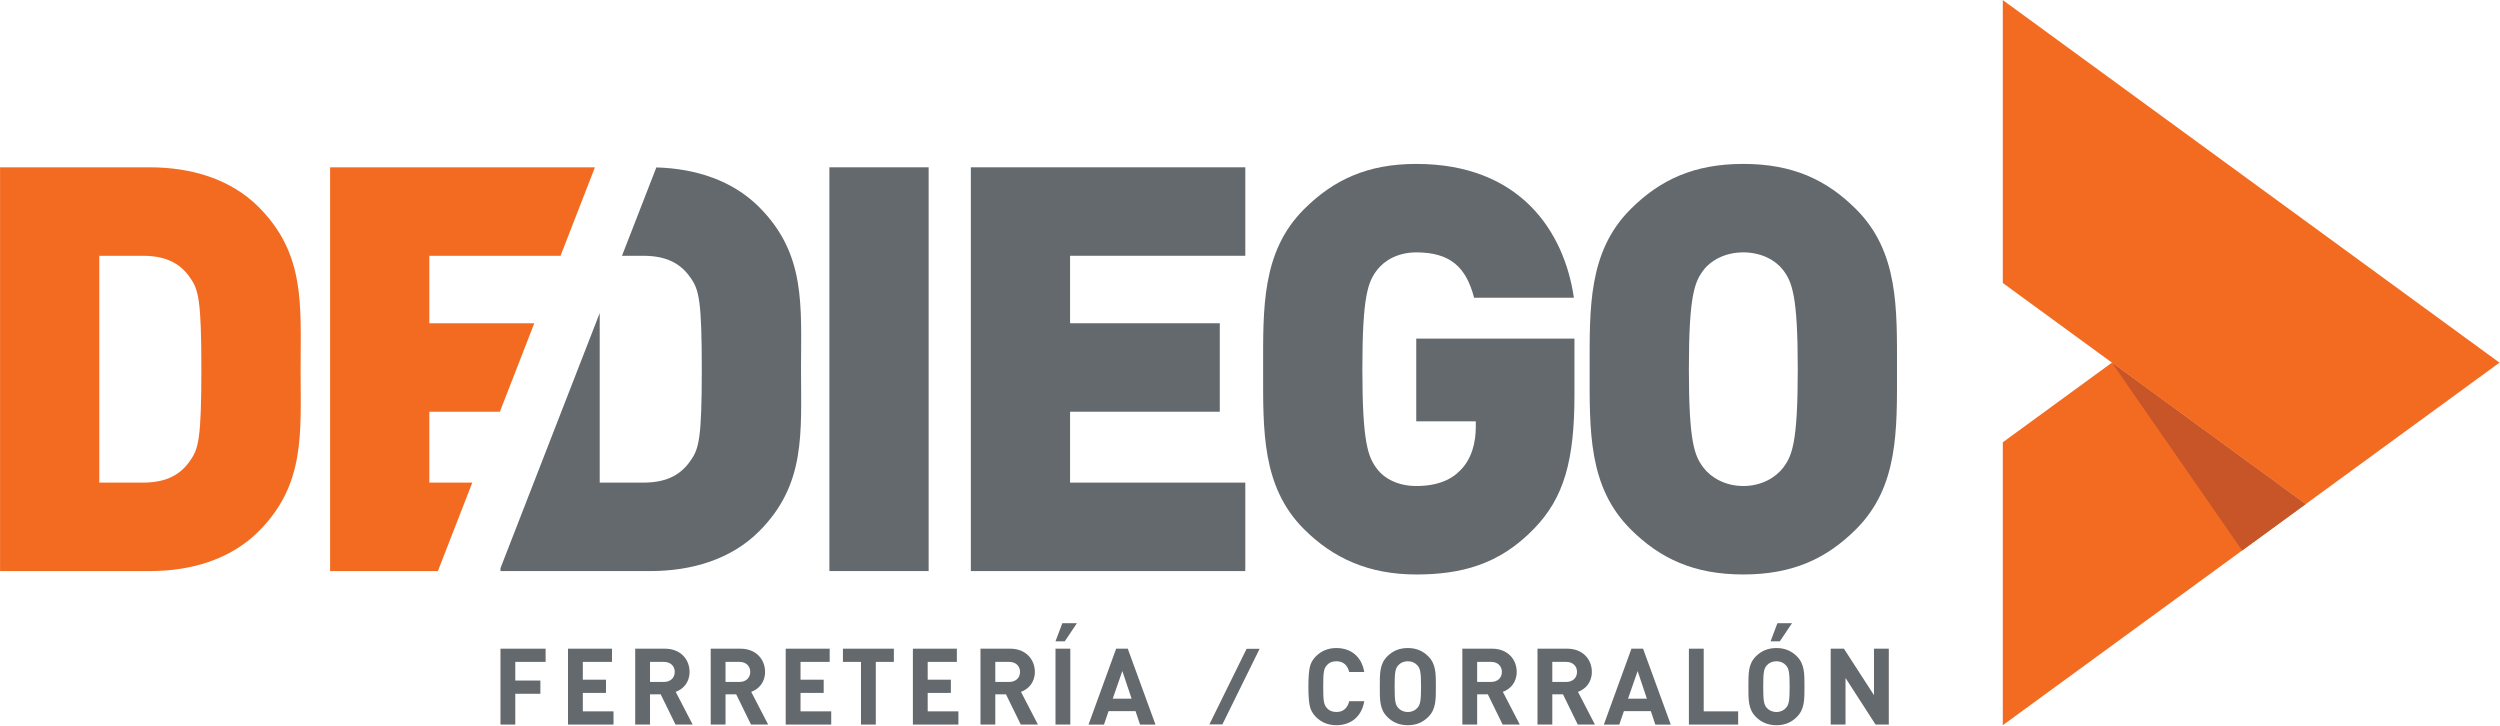
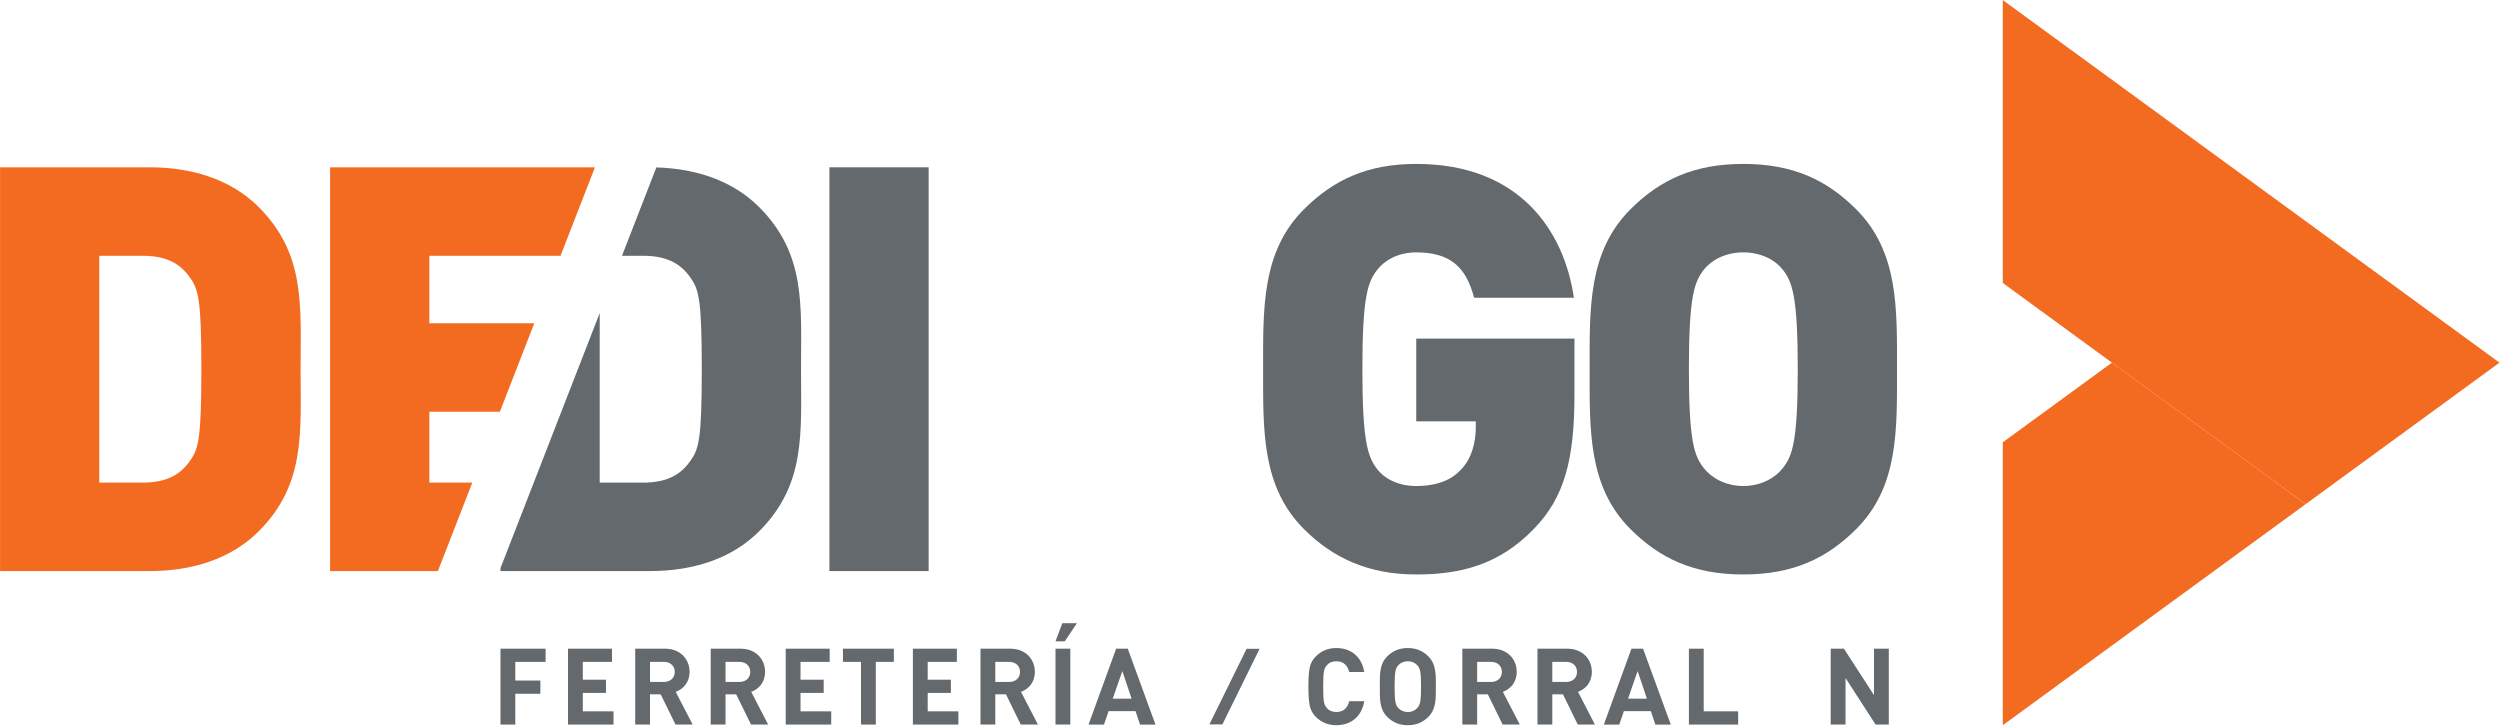
<svg xmlns="http://www.w3.org/2000/svg" width="100%" height="100%" viewBox="0 0 2291 665" version="1.1" xml:space="preserve" style="fill-rule:evenodd;clip-rule:evenodd;stroke-linejoin:round;stroke-miterlimit:2;">
  <g transform="matrix(1,0,0,1,-8598.94,-848.874)">
    <g transform="matrix(4.167,0,0,4.167,7972.43,0)">
      <g transform="matrix(1,0,0,1,263.672,360.154)">
        <path d="M0,-10.879L0,-6.776L5.518,-6.776L5.518,-3.867L0,-3.867L0,2.905L-3.258,2.905L-3.258,-13.784L6.667,-13.784L6.667,-10.879L0,-10.879Z" style="fill:rgb(100,105,109);fill-rule:nonzero;" />
      </g>
    </g>
    <g transform="matrix(4.167,0,0,4.167,7972.43,0)">
      <g transform="matrix(1,0,0,1,275.265,346.37)">
        <path d="M0,16.689L0,0L9.67,0L9.67,2.905L3.258,2.905L3.258,6.821L8.352,6.821L8.352,9.726L3.258,9.726L3.258,13.784L10.009,13.784L10.009,16.689L0,16.689Z" style="fill:rgb(100,105,109);fill-rule:nonzero;" />
      </g>
    </g>
    <g transform="matrix(4.167,0,0,4.167,7972.43,0)">
      <g transform="matrix(1,0,0,1,323.142,346.37)">
        <path d="M0,16.689L0,0L9.67,0L9.67,2.905L3.258,2.905L3.258,6.821L8.353,6.821L8.353,9.726L3.258,9.726L3.258,13.784L10.01,13.784L10.01,16.689L0,16.689Z" style="fill:rgb(100,105,109);fill-rule:nonzero;" />
      </g>
    </g>
    <g transform="matrix(4.167,0,0,4.167,7972.43,0)">
      <g transform="matrix(1,0,0,1,351.111,346.37)">
        <path d="M0,16.689L0,0L9.67,0L9.67,2.905L3.257,2.905L3.257,6.821L8.353,6.821L8.353,9.726L3.257,9.726L3.257,13.784L10.009,13.784L10.009,16.689L0,16.689Z" style="fill:rgb(100,105,109);fill-rule:nonzero;" />
      </g>
    </g>
    <g transform="matrix(4.167,0,0,4.167,7972.43,0)">
      <g transform="matrix(1,0,0,1,296.373,360.154)">
        <path d="M0,-10.879L-3.071,-10.879L-3.071,-6.47L0,-6.47C1.43,-6.47 2.368,-7.385 2.368,-8.675C2.368,-9.964 1.43,-10.879 0,-10.879M2.531,2.905L-0.727,-3.751L-3.071,-3.751L-3.071,2.905L-6.329,2.905L-6.329,-13.784L0.21,-13.784C3.61,-13.784 5.626,-11.464 5.626,-8.675C5.626,-6.331 4.196,-4.876 2.579,-4.29L6.305,2.905L2.531,2.905Z" style="fill:rgb(100,105,109);fill-rule:nonzero;" />
      </g>
    </g>
    <g transform="matrix(4.167,0,0,4.167,7972.43,0)">
      <g transform="matrix(1,0,0,1,312.978,360.154)">
        <path d="M0,-10.879L-3.07,-10.879L-3.07,-6.47L0,-6.47C1.43,-6.47 2.368,-7.385 2.368,-8.675C2.368,-9.964 1.43,-10.879 0,-10.879M2.532,2.905L-0.726,-3.751L-3.07,-3.751L-3.07,2.905L-6.329,2.905L-6.329,-13.784L0.211,-13.784C3.61,-13.784 5.626,-11.464 5.626,-8.675C5.626,-6.331 4.197,-4.876 2.579,-4.29L6.306,2.905L2.532,2.905Z" style="fill:rgb(100,105,109);fill-rule:nonzero;" />
      </g>
    </g>
    <g transform="matrix(4.167,0,0,4.167,7972.43,0)">
      <g transform="matrix(1,0,0,1,342.956,360.154)">
        <path d="M0,-10.879L0,2.905L-3.258,2.905L-3.258,-10.879L-7.229,-10.879L-7.229,-13.784L3.971,-13.784L3.971,-10.879L0,-10.879Z" style="fill:rgb(100,105,109);fill-rule:nonzero;" />
      </g>
    </g>
    <g transform="matrix(4.167,0,0,4.167,7972.43,0)">
      <g transform="matrix(1,0,0,1,372.307,360.154)">
        <path d="M0,-10.879L-3.072,-10.879L-3.072,-6.47L0,-6.47C1.429,-6.47 2.368,-7.385 2.368,-8.675C2.368,-9.964 1.429,-10.879 0,-10.879M2.531,2.905L-0.726,-3.751L-3.072,-3.751L-3.072,2.905L-6.33,2.905L-6.33,-13.784L0.211,-13.784C3.609,-13.784 5.625,-11.464 5.625,-8.675C5.625,-6.331 4.195,-4.876 2.579,-4.29L6.305,2.905L2.531,2.905Z" style="fill:rgb(100,105,109);fill-rule:nonzero;" />
      </g>
    </g>
    <g transform="matrix(4.167,0,0,4.167,7972.43,0)">
      <g transform="matrix(1,0,0,1,-0,136.897)">
        <path d="M382.474,209.472L385.732,209.472L385.732,226.161L382.474,226.161L382.474,209.472ZM384.513,207.854L382.474,207.854L383.973,203.871L387.185,203.871L384.513,207.854Z" style="fill:rgb(100,105,109);fill-rule:nonzero;" />
      </g>
    </g>
    <g transform="matrix(4.167,0,0,4.167,7972.43,0)">
      <g transform="matrix(1,0,0,1,397.171,358.137)">
        <path d="M0,-6.844L-2.11,-0.773L2.039,-0.773L0,-6.844ZM3.891,4.923L2.906,1.969L-3.023,1.969L-4.032,4.923L-7.431,4.923L-1.36,-11.767L1.195,-11.767L7.29,4.923L3.891,4.923Z" style="fill:rgb(100,105,109);fill-rule:nonzero;" />
      </g>
    </g>
    <g transform="matrix(4.167,0,0,4.167,7972.43,0)">
      <g transform="matrix(-1,0,0,1,424.5,346.4)">
        <path d="M5.328,16.629L8.187,16.629L0.001,0L-2.859,0L5.328,16.629Z" style="fill:rgb(100,105,109);fill-rule:nonzero;" />
      </g>
    </g>
    <g transform="matrix(4.167,0,0,4.167,7972.43,0)">
      <g transform="matrix(1,0,0,1,444.232,346.228)">
        <path d="M0,16.972C-1.782,16.972 -3.283,16.363 -4.501,15.144C-5.228,14.416 -5.673,13.574 -5.86,12.636C-6.048,11.699 -6.142,10.316 -6.142,8.487C-6.142,6.659 -6.048,5.276 -5.86,4.337C-5.673,3.376 -5.228,2.556 -4.501,1.828C-3.283,0.61 -1.782,0 0,0C3.211,0 5.579,1.875 6.141,5.276L2.836,5.276C2.484,3.846 1.594,2.909 0.023,2.909C-0.867,2.909 -1.571,3.19 -2.063,3.775C-2.743,4.501 -2.883,5.251 -2.883,8.487C-2.883,11.721 -2.743,12.471 -2.063,13.199C-1.571,13.783 -0.867,14.067 0.023,14.067C1.594,14.067 2.484,13.127 2.836,11.699L6.141,11.699C5.579,15.097 3.188,16.972 0,16.972" style="fill:rgb(100,105,109);fill-rule:nonzero;" />
      </g>
    </g>
    <g transform="matrix(4.167,0,0,4.167,7972.43,0)">
      <g transform="matrix(1,0,0,1,462.046,359.401)">
        <path d="M0,-9.374C-0.469,-9.915 -1.195,-10.265 -2.085,-10.265C-2.978,-10.265 -3.727,-9.915 -4.196,-9.374C-4.829,-8.672 -4.992,-7.897 -4.992,-4.687C-4.992,-1.475 -4.829,-0.702 -4.196,0.001C-3.727,0.541 -2.978,0.894 -2.085,0.894C-1.195,0.894 -0.469,0.541 0,0.001C0.632,-0.702 0.82,-1.475 0.82,-4.687C0.82,-7.897 0.632,-8.672 0,-9.374M2.415,1.971C1.243,3.143 -0.188,3.799 -2.085,3.799C-3.984,3.799 -5.439,3.143 -6.61,1.971C-8.298,0.284 -8.251,-1.805 -8.251,-4.687C-8.251,-7.571 -8.298,-9.656 -6.61,-11.345C-5.439,-12.516 -3.984,-13.173 -2.085,-13.173C-0.188,-13.173 1.243,-12.516 2.415,-11.345C4.103,-9.656 4.079,-7.571 4.079,-4.687C4.079,-1.805 4.103,0.284 2.415,1.971" style="fill:rgb(100,105,109);fill-rule:nonzero;" />
      </g>
    </g>
    <g transform="matrix(4.167,0,0,4.167,7972.43,0)">
      <g transform="matrix(1,0,0,1,478.276,360.154)">
        <path d="M0,-10.879L-3.071,-10.879L-3.071,-6.47L0,-6.47C1.43,-6.47 2.368,-7.385 2.368,-8.675C2.368,-9.964 1.43,-10.879 0,-10.879M2.532,2.905L-0.726,-3.751L-3.071,-3.751L-3.071,2.905L-6.329,2.905L-6.329,-13.784L0.211,-13.784C3.61,-13.784 5.626,-11.464 5.626,-8.675C5.626,-6.331 4.196,-4.876 2.579,-4.29L6.306,2.905L2.532,2.905Z" style="fill:rgb(100,105,109);fill-rule:nonzero;" />
      </g>
    </g>
    <g transform="matrix(4.167,0,0,4.167,7972.43,0)">
      <g transform="matrix(1,0,0,1,494.801,360.154)">
        <path d="M0,-10.879L-3.072,-10.879L-3.072,-6.47L0,-6.47C1.429,-6.47 2.367,-7.385 2.367,-8.675C2.367,-9.964 1.429,-10.879 0,-10.879M2.532,2.905L-0.726,-3.751L-3.072,-3.751L-3.072,2.905L-6.329,2.905L-6.329,-13.784L0.211,-13.784C3.609,-13.784 5.625,-11.464 5.625,-8.675C5.625,-6.331 4.196,-4.876 2.578,-4.29L6.305,2.905L2.532,2.905Z" style="fill:rgb(100,105,109);fill-rule:nonzero;" />
      </g>
    </g>
    <g transform="matrix(4.167,0,0,4.167,7972.43,0)">
      <g transform="matrix(1,0,0,1,510.495,358.137)">
        <path d="M0,-6.844L-2.11,-0.773L2.039,-0.773L0,-6.844ZM3.891,4.923L2.906,1.969L-3.023,1.969L-4.031,4.923L-7.431,4.923L-1.359,-11.767L1.195,-11.767L7.29,4.923L3.891,4.923Z" style="fill:rgb(100,105,109);fill-rule:nonzero;" />
      </g>
    </g>
    <g transform="matrix(4.167,0,0,4.167,7972.43,0)">
      <g transform="matrix(1,0,0,1,521.77,346.37)">
        <path d="M0,16.689L0,0L3.257,0L3.257,13.784L10.83,13.784L10.83,16.689L0,16.689Z" style="fill:rgb(100,105,109);fill-rule:nonzero;" />
      </g>
    </g>
    <g transform="matrix(4.167,0,0,4.167,7972.43,0)">
      <g transform="matrix(1,0,0,1,541.772,359.217)">
-         <path d="M0,-14.465L-2.039,-14.465L-0.539,-18.448L2.673,-18.448L0,-14.465ZM1.336,-9.19C0.867,-9.731 0.14,-10.08 -0.75,-10.08C-1.641,-10.08 -2.391,-9.731 -2.86,-9.19C-3.493,-8.487 -3.657,-7.713 -3.657,-4.502C-3.657,-1.29 -3.493,-0.518 -2.86,0.185C-2.391,0.725 -1.641,1.078 -0.75,1.078C0.14,1.078 0.867,0.725 1.336,0.185C1.969,-0.518 2.157,-1.29 2.157,-4.502C2.157,-7.713 1.969,-8.487 1.336,-9.19M3.751,2.155C2.579,3.327 1.149,3.983 -0.75,3.983C-2.649,3.983 -4.102,3.327 -5.274,2.155C-6.962,0.469 -6.915,-1.62 -6.915,-4.502C-6.915,-7.387 -6.962,-9.472 -5.274,-11.16C-4.102,-12.331 -2.649,-12.988 -0.75,-12.988C1.149,-12.988 2.579,-12.331 3.751,-11.16C5.439,-9.472 5.415,-7.387 5.415,-4.502C5.415,-1.62 5.439,0.469 3.751,2.155" style="fill:rgb(100,105,109);fill-rule:nonzero;" />
-       </g>
+         </g>
    </g>
    <g transform="matrix(4.167,0,0,4.167,7972.43,0)">
      <g transform="matrix(1,0,0,1,562.824,346.37)">
        <path d="M0,16.689L-6.61,6.446L-6.61,16.689L-9.868,16.689L-9.868,0L-6.961,0L-0.351,10.219L-0.351,0L2.907,0L2.907,16.689L0,16.689Z" style="fill:rgb(100,105,109);fill-rule:nonzero;" />
      </g>
    </g>
    <g transform="matrix(4.167,0,0,4.167,7972.43,0)">
      <g transform="matrix(1,0,0,1,192.265,304.858)">
        <path d="M0,-39.906C-1.996,-42.899 -4.989,-44.894 -10.476,-44.894L-20.079,-44.894L-20.079,4.99L-10.476,4.99C-4.989,4.99 -1.996,2.995 0,0.003C1.746,-2.491 2.369,-4.862 2.369,-19.952C2.369,-34.917 1.746,-37.412 0,-39.906M14.965,15.715C8.854,21.826 0.249,24.444 -8.979,24.444L-41.903,24.444L-41.903,-64.35L-8.979,-64.35C0.249,-64.35 8.854,-61.73 14.965,-55.62C25.316,-45.268 24.193,-33.92 24.193,-19.952C24.193,-5.984 25.316,5.365 14.965,15.715" style="fill:rgb(243,107,33);fill-rule:nonzero;" />
      </g>
    </g>
    <g transform="matrix(4.167,0,0,4.167,7972.43,0)">
      <g transform="matrix(1,0,0,1,-0,2.881)">
        <rect x="332.75" y="237.627" width="21.825" height="88.794" style="fill:rgb(100,105,109);" />
      </g>
    </g>
    <g transform="matrix(4.167,0,0,4.167,7972.43,0)">
      <g transform="matrix(1,0,0,1,363.855,240.508)">
-         <path d="M0,88.794L0,0L60.36,0L60.36,19.456L21.824,19.456L21.824,34.296L54.748,34.296L54.748,53.752L21.824,53.752L21.824,69.34L60.36,69.34L60.36,88.794L0,88.794Z" style="fill:rgb(100,105,109);fill-rule:nonzero;" />
-       </g>
+         </g>
    </g>
    <g transform="matrix(4.167,0,0,4.167,7972.43,0)">
      <g transform="matrix(1,0,0,1,487.623,249.737)">
        <path d="M0,70.338C-7.607,78.195 -16.087,80.314 -25.814,80.314C-36.166,80.314 -44.023,76.823 -50.508,70.338C-59.862,60.985 -59.487,48.514 -59.487,35.169C-59.487,21.825 -59.862,9.355 -50.508,0.001C-44.023,-6.485 -36.54,-9.976 -25.814,-9.976C-2.992,-9.976 6.734,4.864 8.855,19.456L-13.094,19.456C-14.84,12.722 -18.333,9.479 -25.814,9.479C-29.805,9.479 -32.799,11.225 -34.42,13.345C-36.416,15.964 -37.663,18.956 -37.663,35.169C-37.663,51.381 -36.416,54.5 -34.42,57.12C-32.799,59.238 -29.805,60.859 -25.814,60.859C-21.201,60.859 -18.083,59.489 -16.087,57.368C-13.593,54.873 -12.72,51.258 -12.72,47.89L-12.72,46.642L-25.814,46.642L-25.814,28.435L8.98,28.435L8.98,40.781C8.98,55.124 6.734,63.479 0,70.338" style="fill:rgb(100,105,109);fill-rule:nonzero;" />
      </g>
    </g>
    <g transform="matrix(4.167,0,0,4.167,7972.43,0)">
      <g transform="matrix(1,0,0,1,542.469,306.728)">
        <path d="M0,-43.646C-1.622,-45.767 -4.739,-47.513 -8.73,-47.513C-12.721,-47.513 -15.839,-45.767 -17.46,-43.646C-19.456,-41.027 -20.703,-38.035 -20.703,-21.822C-20.703,-5.61 -19.456,-2.74 -17.46,-0.123C-15.839,1.998 -12.721,3.868 -8.73,3.868C-4.739,3.868 -1.622,1.998 0,-0.123C1.996,-2.74 3.242,-5.61 3.242,-21.822C3.242,-38.035 1.996,-41.027 0,-43.646M16.087,13.347C9.602,19.832 2.12,23.322 -8.73,23.322C-19.58,23.322 -27.063,19.832 -33.547,13.347C-42.901,3.994 -42.527,-8.478 -42.527,-21.822C-42.527,-35.166 -42.901,-47.637 -33.547,-56.991C-27.063,-63.476 -19.58,-66.968 -8.73,-66.968C2.12,-66.968 9.602,-63.476 16.087,-56.991C25.441,-47.637 25.067,-35.166 25.067,-21.822C25.067,-8.478 25.441,3.994 16.087,13.347" style="fill:rgb(100,105,109);fill-rule:nonzero;" />
      </g>
    </g>
    <g transform="matrix(4.167,0,0,4.167,7972.43,0)">
      <g transform="matrix(1,0,0,1,244.768,309.846)">
-         <path d="M0,-49.882L28.855,-49.882L36.421,-69.338L-21.824,-69.338L-21.824,19.456L1.884,19.456L9.451,0.002L0,0.002L0,-15.586L15.514,-15.586L23.082,-35.041L0,-35.041L0,-49.882Z" style="fill:rgb(243,107,33);fill-rule:nonzero;" />
+         <path d="M0,-49.882L28.855,-49.882L36.421,-69.338L-21.824,-69.338L-21.824,19.456L1.884,19.456L9.451,0.002L0,0.002L0,-15.586L15.514,-15.586L23.082,-35.041L0,-35.041Z" style="fill:rgb(243,107,33);fill-rule:nonzero;" />
      </g>
    </g>
    <g transform="matrix(4.167,0,0,4.167,7972.43,0)">
      <g transform="matrix(1,0,0,1,317.282,320.597)">
        <path d="M0,-71.358C-5.81,-77.168 -13.876,-79.816 -22.587,-80.064L-30.145,-60.632L-25.441,-60.632C-19.955,-60.632 -16.961,-58.637 -14.966,-55.644C-13.219,-53.15 -12.597,-50.655 -12.597,-35.691C-12.597,-20.6 -13.219,-18.23 -14.966,-15.735C-16.961,-12.743 -19.955,-10.748 -25.441,-10.748L-35.044,-10.748L-35.044,-48.038L-56.869,8.071L-56.869,8.706L-23.944,8.706C-14.717,8.706 -6.111,6.088 0,-0.024C10.351,-10.373 9.228,-21.722 9.228,-35.691C9.228,-49.658 10.351,-61.006 0,-71.358" style="fill:rgb(100,105,109);fill-rule:nonzero;" />
      </g>
    </g>
    <g transform="matrix(4.167,0,0,4.167,7972.43,0)">
      <g transform="matrix(0,1,1,0,646.458,290.024)">
        <path d="M10.959,-55.657L73.176,-55.657L24.549,10.959L-6.56,-31.657L10.959,-55.657Z" style="fill:rgb(243,107,33);fill-rule:nonzero;" />
      </g>
    </g>
    <g transform="matrix(4.167,0,0,4.167,7972.43,0)">
      <g transform="matrix(0,1,1,0,700.838,204.536)">
        <path d="M-0.806,-110.037L61.41,-110.037L110.037,-43.421L78.931,-0.806L-0.806,-110.037Z" style="fill:rgb(243,107,33);fill-rule:nonzero;" />
      </g>
    </g>
    <g transform="matrix(4.167,0,0,4.167,7972.43,0)">
      <g transform="matrix(1,0,0,1,614.792,324.772)">
-         <path d="M0,-41.307L28.645,0L42.616,-10.199L0,-41.307Z" style="fill:rgb(199,85,40);fill-rule:nonzero;" />
-       </g>
+         </g>
    </g>
  </g>
</svg>